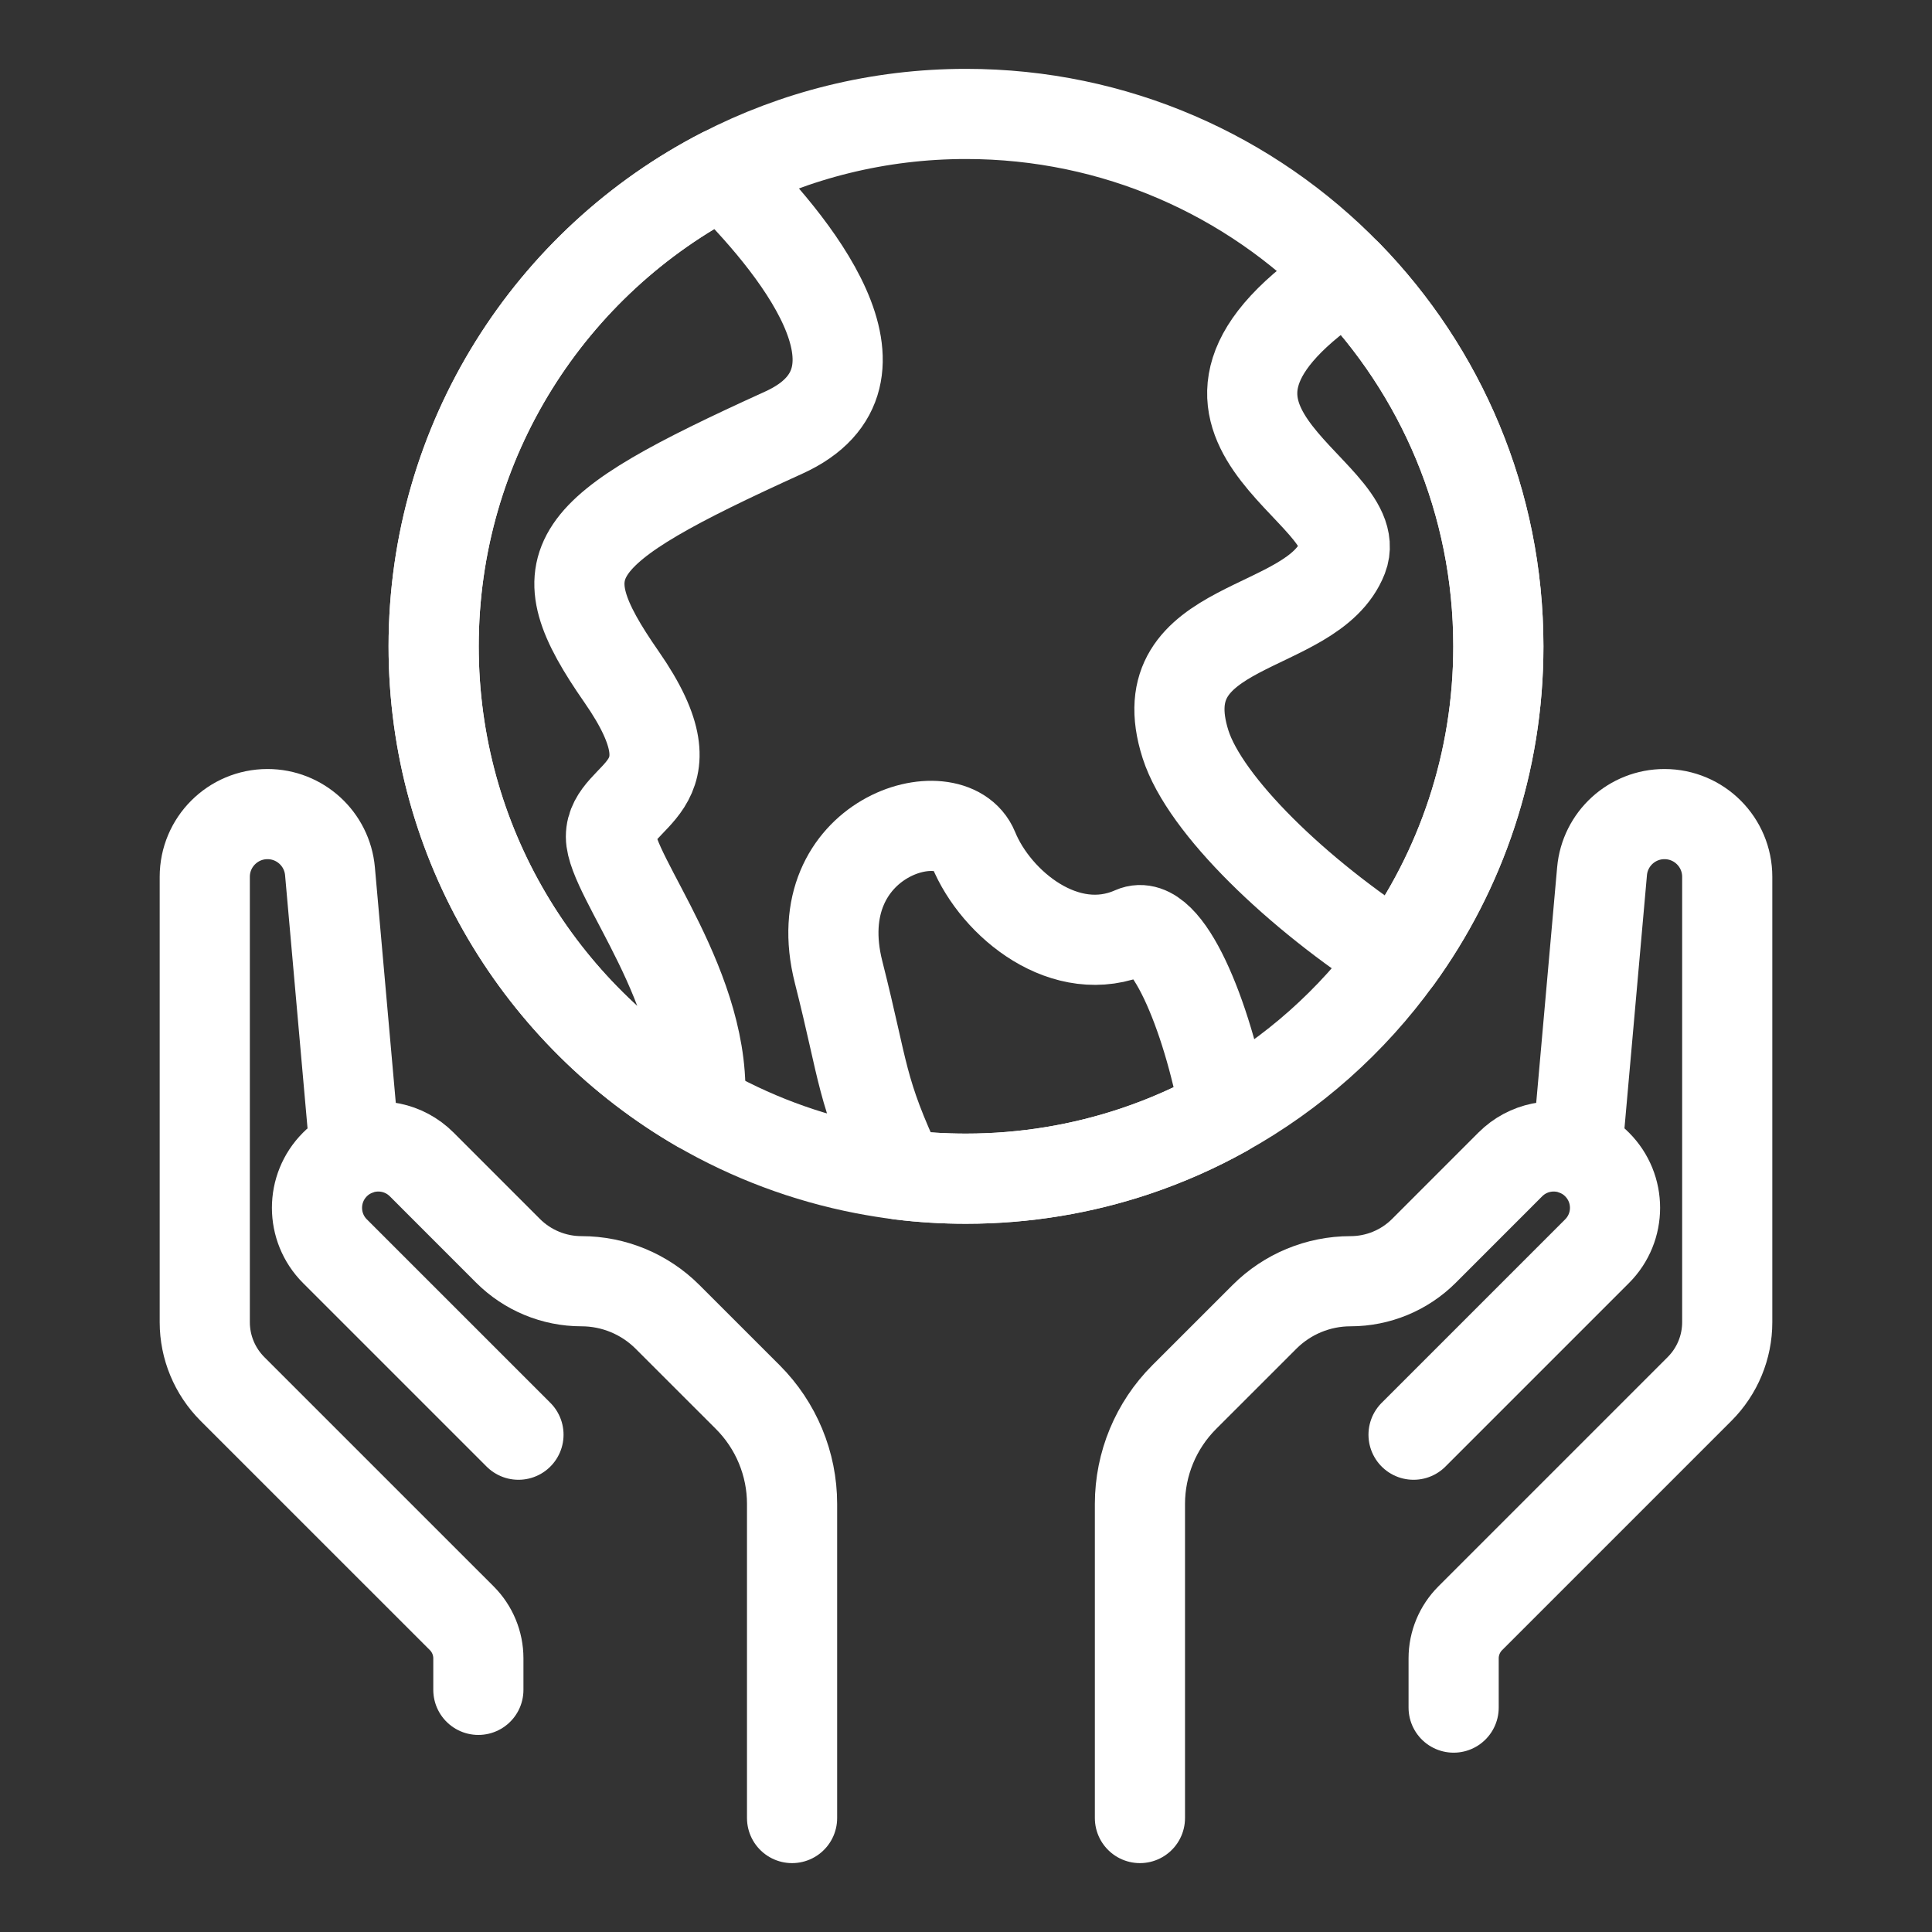
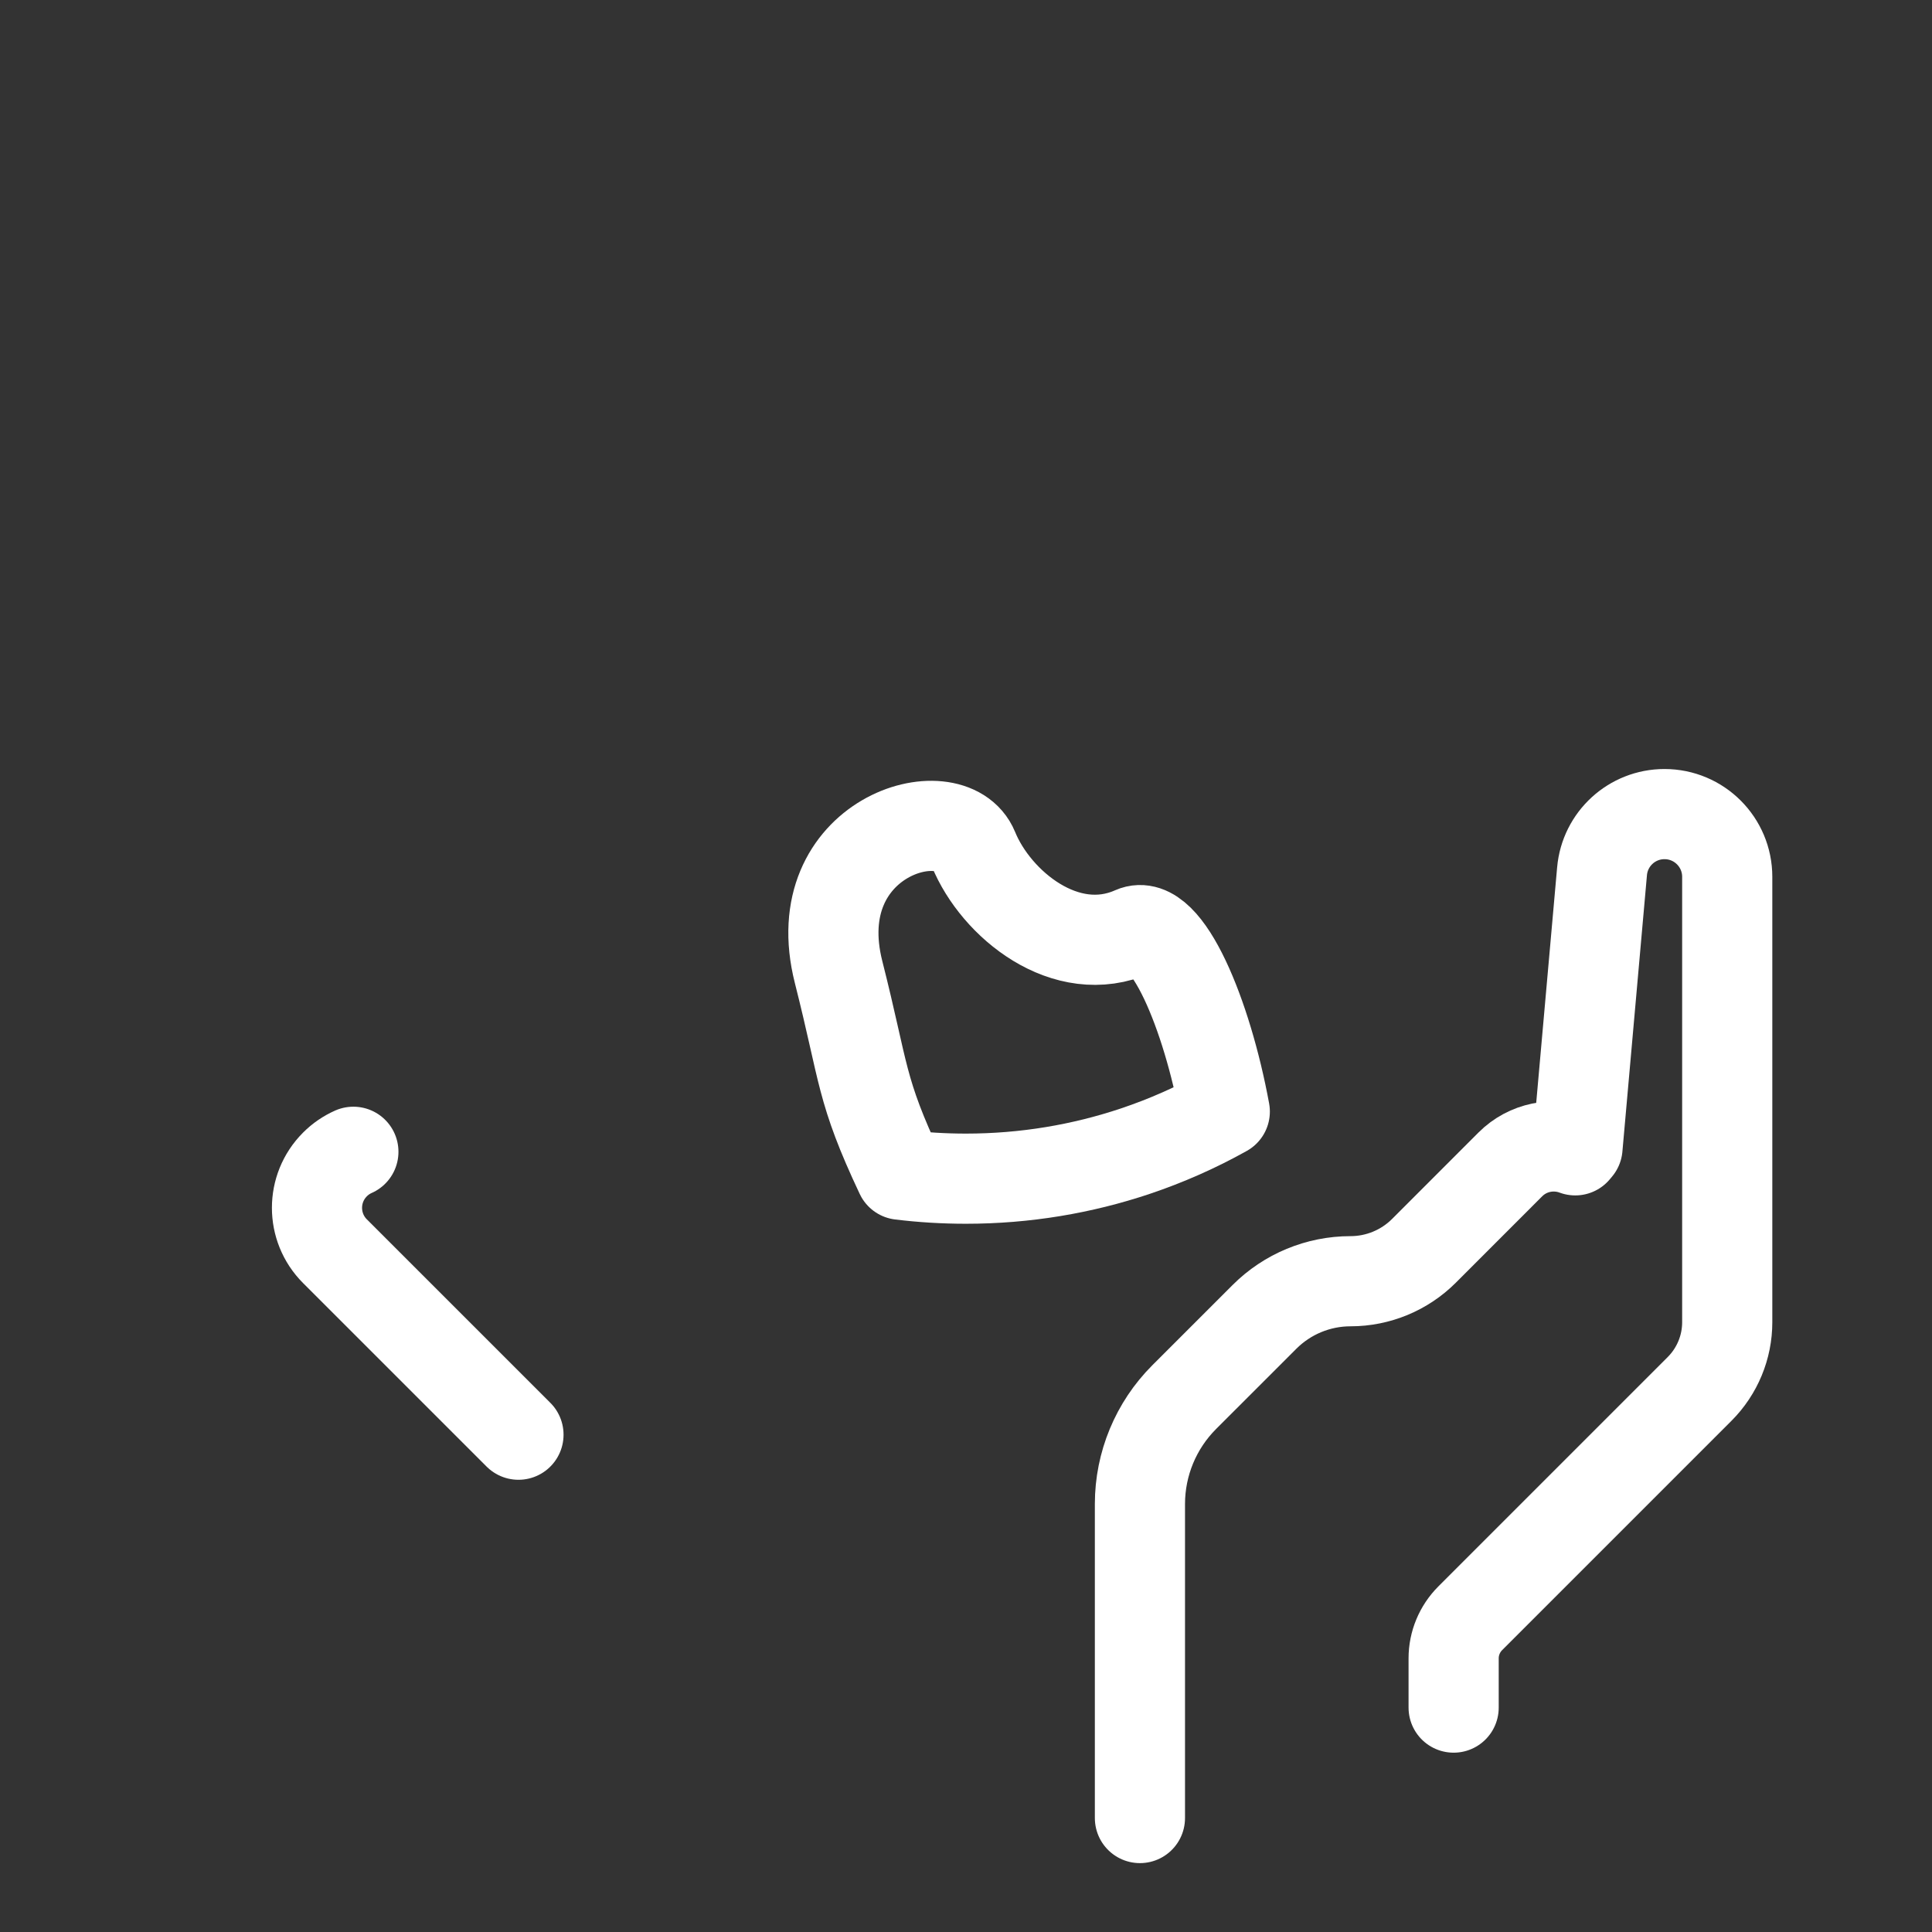
<svg xmlns="http://www.w3.org/2000/svg" version="1.1" id="圖層_1" x="0px" y="0px" width="75px" height="75px" viewBox="0 0 75 75" enable-background="new 0 0 75 75" xml:space="preserve">
  <rect x="0" y="0" width="75" height="75" fill="#333333" stroke="none" />
  <g>
    <g>
-       <path fill="none" stroke="#FFFFFF" stroke-width="3.5" stroke-linecap="round" stroke-linejoin="round" stroke-miterlimit="10" d="    M58.166,25.091c0,4.522-1.456,8.711-3.925,12.113c-1.763,2.441-4.052,4.477-6.695,5.947c-1.099,0.615-2.264,1.131-3.473,1.537    c-2.065,0.692-4.276,1.068-6.573,1.068c-0.862,0-1.711-0.052-2.543-0.154c-0.473-0.06-0.934-0.134-1.395-0.222    c-2.289-0.442-4.445-1.261-6.399-2.39c-6.175-3.575-10.329-10.252-10.329-17.9c0-8.008,4.553-14.953,11.214-18.382    c2.831-1.459,6.046-2.285,9.452-2.285c5.807,0,11.053,2.392,14.805,6.249C55.929,14.392,58.166,19.483,58.166,25.091z" />
-       <path fill="none" stroke="#FFFFFF" stroke-width="3.5" stroke-linecap="round" stroke-linejoin="round" stroke-miterlimit="10" d="    M30.43,16.792c-8.527,3.875-9.397,5.036-6.297,9.492c3.096,4.457-0.417,4.453-0.417,6.197c0,1.537,3.821,5.972,3.447,10.51    c-6.175-3.575-10.329-10.252-10.329-17.9c0-8.008,4.553-14.953,11.214-18.382C30.721,9.345,35.174,14.632,30.43,16.792z" />
-       <path fill="none" stroke="#FFFFFF" stroke-width="3.5" stroke-linecap="round" stroke-linejoin="round" stroke-miterlimit="10" d="    M58.166,25.091c0,4.522-1.456,8.711-3.925,12.113c-3.878-2.484-7.458-5.939-8.218-8.306c-1.549-4.845,4.939-4.262,6.104-7.263    c1.021-2.644-8.526-5.287,0.177-10.963C55.929,14.392,58.166,19.483,58.166,25.091z" />
      <path fill="none" stroke="#FFFFFF" stroke-width="3.5" stroke-linecap="round" stroke-linejoin="round" stroke-miterlimit="10" d="    M47.546,43.151c-1.099,0.615-2.264,1.131-3.473,1.537c-2.065,0.692-4.276,1.068-6.573,1.068c-0.862,0-1.711-0.052-2.543-0.154    c-1.567-3.328-1.393-3.881-2.403-7.865c-1.335-5.265,4.364-6.9,5.237-4.768c0.87,2.129,3.584,4.356,6.197,3.195    C45.289,35.59,46.854,39.384,47.546,43.151z" />
    </g>
    <g>
      <g>
-         <path fill="none" stroke="#FFFFFF" stroke-width="3.5" stroke-linecap="round" stroke-linejoin="round" stroke-miterlimit="10" d="     M30.748,70.576V58.382c0-1.555-0.619-3.045-1.718-4.145l-3.116-3.115c-0.887-0.887-2.088-1.385-3.342-1.385l0,0     c-1.068,0-2.093-0.425-2.85-1.18l-3.352-3.354c-0.682-0.682-1.674-0.863-2.52-0.547l-0.088-0.104l-0.952-10.729     c-0.112-1.257-1.164-2.22-2.425-2.22l0,0c-1.346,0-2.436,1.09-2.436,2.435v17.29c0,0.971,0.387,1.902,1.073,2.59l8.904,8.903     c0.412,0.413,0.644,0.972,0.644,1.555v1.224" />
        <path fill="none" stroke="#FFFFFF" stroke-width="3.5" stroke-linecap="round" stroke-linejoin="round" stroke-miterlimit="10" d="     M13.718,44.712c-0.26,0.116-0.503,0.279-0.715,0.492l0,0c-0.93,0.93-0.93,2.438,0,3.368l7.124,7.123" />
      </g>
      <g>
-         <path fill="none" stroke="#FFFFFF" stroke-width="3.5" stroke-linecap="round" stroke-linejoin="round" stroke-miterlimit="10" d="     M44.252,70.576V58.382c0.001-1.555,0.619-3.045,1.718-4.145l3.116-3.115c0.887-0.887,2.088-1.385,3.342-1.385l0,0     c1.068,0,2.094-0.425,2.85-1.18l3.352-3.354c0.682-0.682,1.674-0.863,2.521-0.547l0.087-0.104l0.953-10.729     c0.111-1.257,1.163-2.22,2.424-2.22l0,0c1.346,0,2.436,1.09,2.436,2.435v17.29c0,0.971-0.386,1.902-1.073,2.59l-8.903,8.903     c-0.412,0.413-0.645,0.972-0.645,1.555v1.913" />
-         <path fill="none" stroke="#FFFFFF" stroke-width="3.5" stroke-linecap="round" stroke-linejoin="round" stroke-miterlimit="10" d="     M61.283,44.712c0.259,0.116,0.502,0.279,0.714,0.492l0,0c0.931,0.93,0.931,2.438,0,3.368l-7.123,7.123" />
+         <path fill="none" stroke="#FFFFFF" stroke-width="3.5" stroke-linecap="round" stroke-linejoin="round" stroke-miterlimit="10" d="     M44.252,70.576V58.382c0.001-1.555,0.619-3.045,1.718-4.145l3.116-3.115c0.887-0.887,2.088-1.385,3.342-1.385l0,0     c1.068,0,2.094-0.425,2.85-1.18l3.352-3.354c0.682-0.682,1.674-0.863,2.521-0.547l0.087-0.104l0.953-10.729     c0.111-1.257,1.163-2.22,2.424-2.22c1.346,0,2.436,1.09,2.436,2.435v17.29c0,0.971-0.386,1.902-1.073,2.59l-8.903,8.903     c-0.412,0.413-0.645,0.972-0.645,1.555v1.913" />
      </g>
    </g>
  </g>
</svg>